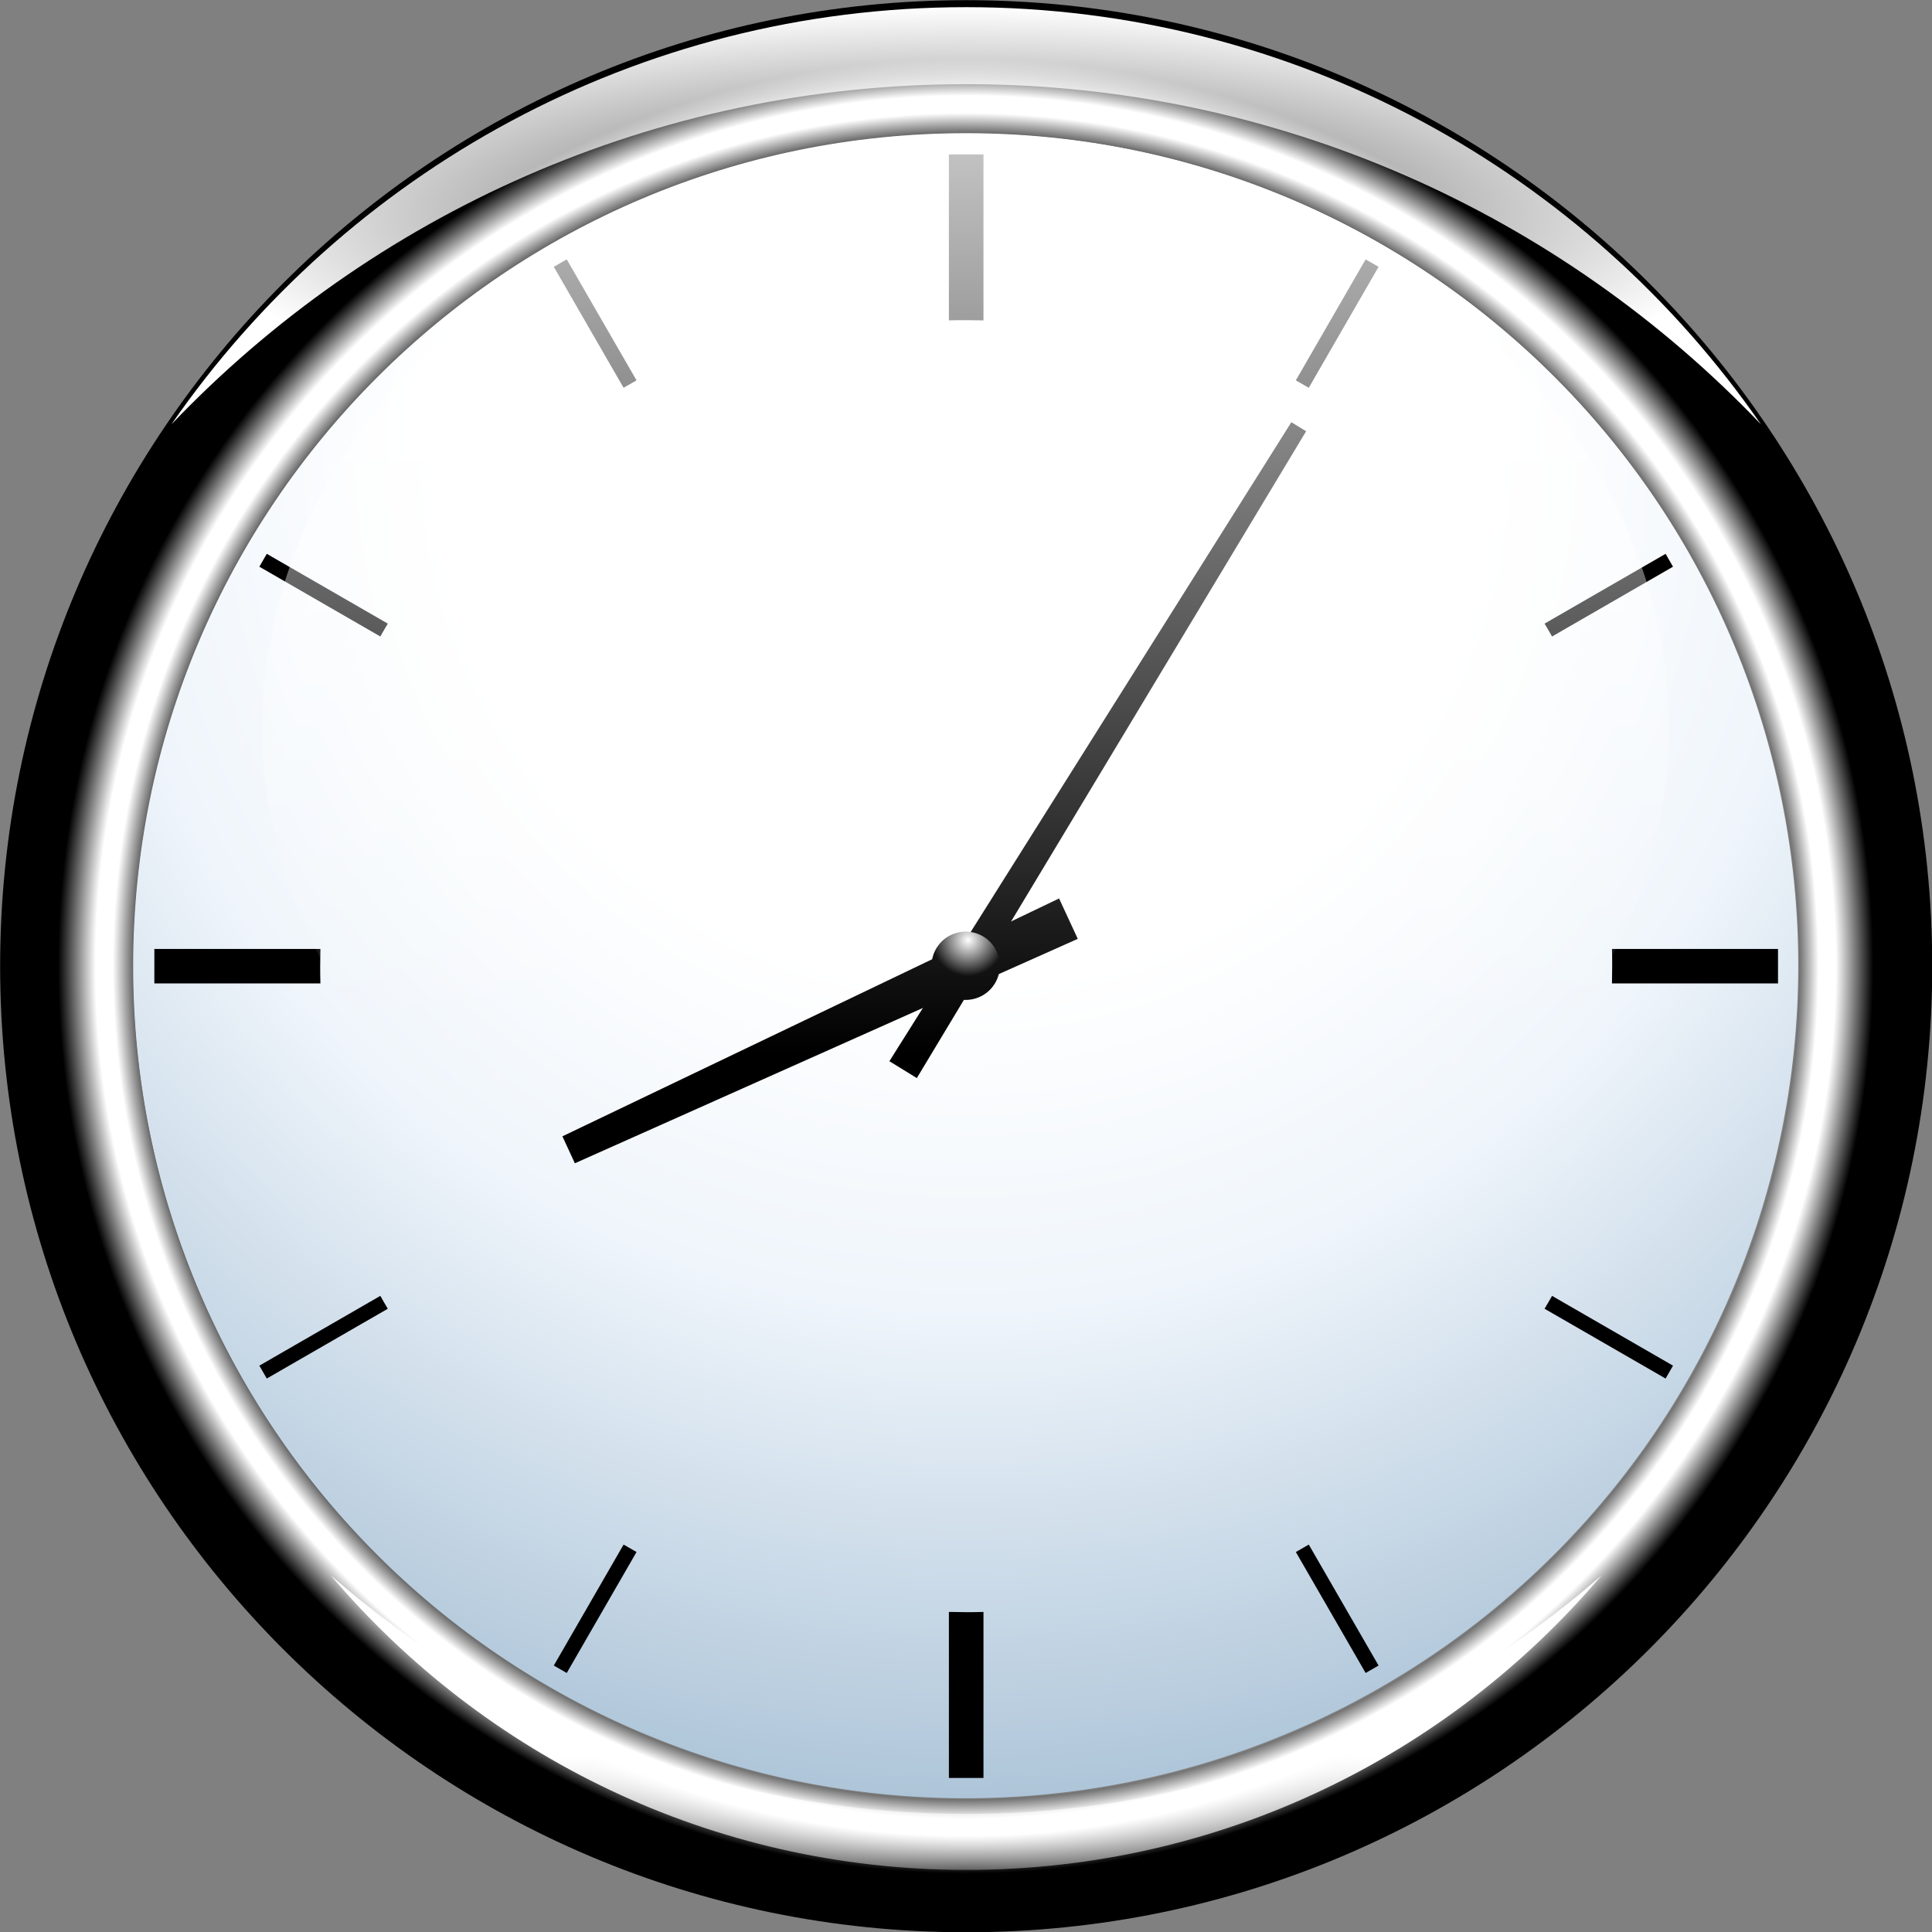
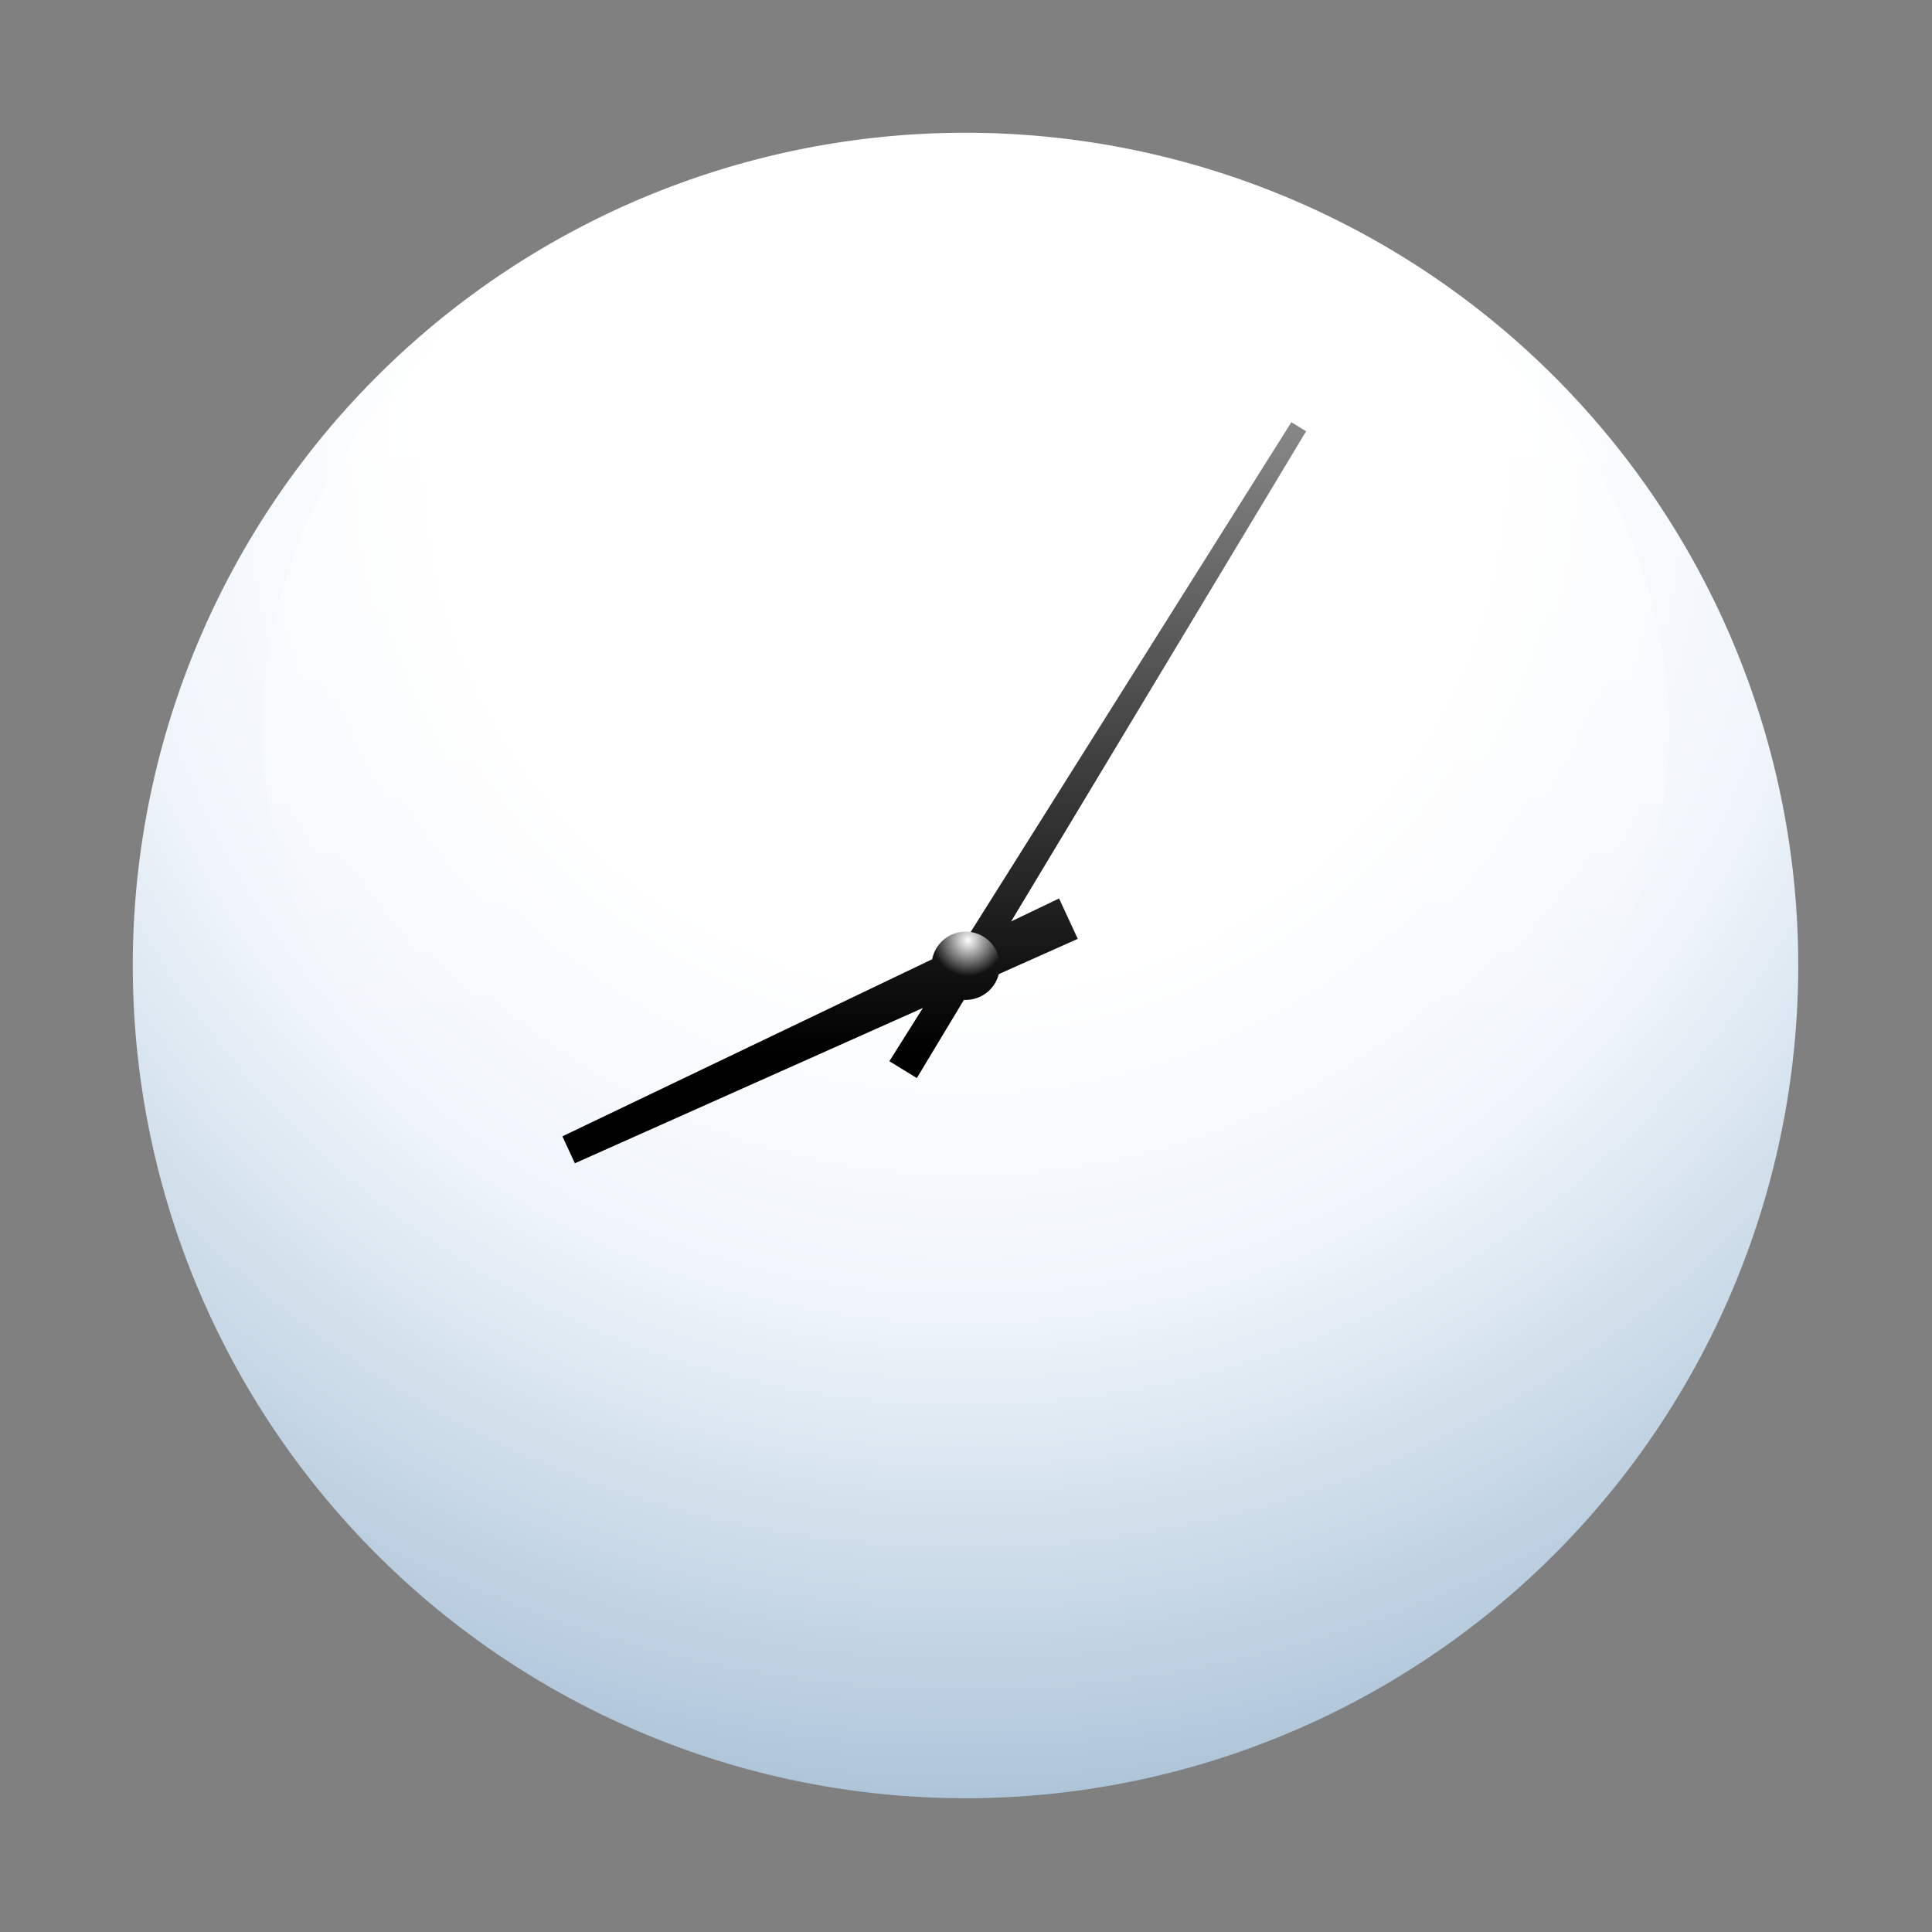
<svg xmlns="http://www.w3.org/2000/svg" xmlns:ns1="http://sodipodi.sourceforge.net/DTD/sodipodi-0.dtd" xmlns:ns2="http://www.inkscape.org/namespaces/inkscape" xmlns:xlink="http://www.w3.org/1999/xlink" id="svg2" ns1:docname="clock_beige.svg" ns1:modified="true" viewBox="0 0 231 231" ns1:version="0.32" version="1.0" ns2:output_extension="org.inkscape.output.svg.inkscape" ns2:version="0.44+devel" ns1:docbase="C:\Documents and Settings\Molumen\Desktop">
  <rect x="0" y="0" width="231" height="231" fill="#808080" stroke="none" />
  <defs id="defs4">
    <linearGradient id="linearGradient19441" y2="84.525" gradientUnits="userSpaceOnUse" y1="365.96" x2="302" x1="302" ns2:collect="always">
      <stop id="stop13036" style="stop-color:#ffffff;stop-opacity:0" offset="0" />
      <stop id="stop13038" style="stop-color:#ffffff" offset="1" />
    </linearGradient>
    <radialGradient id="radialGradient19439" gradientUnits="userSpaceOnUse" xlink:href="#linearGradient12977" cx="527" cy="691.2" r="90.781" gradientTransform="matrix(1 0 0 .232 -1 463.22)" ns2:collect="always" />
    <radialGradient id="radialGradient19437" gradientUnits="userSpaceOnUse" xlink:href="#linearGradient12977" cx="528" cy="368.17" r="113.53" gradientTransform="matrix(1 0 0 .262 -2 290.54)" ns2:collect="always" />
    <radialGradient id="radialGradient19435" gradientUnits="userSpaceOnUse" cx="504.12" cy="468.58" r="2.625" gradientTransform="matrix(1.053 0 0 1.053 -26.522 -23.895)" ns2:collect="always">
      <stop id="stop13174" style="stop-color:#ffffff" offset="0" />
      <stop id="stop13176" style="stop-color:#000000" offset="1" />
    </radialGradient>
    <radialGradient id="radialGradient19433" gradientUnits="userSpaceOnUse" cx="525.5" cy="467.19" r="138" gradientTransform="matrix(1.773 0 0 1.773 -405.78 -334.01)" ns2:collect="always">
      <stop id="stop12955" style="stop-color:#000000" offset="0" />
      <stop id="stop12965" style="stop-color:#000000" offset=".478" />
      <stop id="stop12961" style="stop-color:#ffffff" offset=".498" />
      <stop id="stop12967" style="stop-color:#ffffff" offset=".508" />
      <stop id="stop12963" style="stop-color:#000000" offset=".53" />
      <stop id="stop12957" style="stop-color:#000000" offset="1" />
    </radialGradient>
    <radialGradient id="radialGradient19431" gradientUnits="userSpaceOnUse" cx="302" cy="239.93" r="138" gradientTransform="matrix(3.141 0 0 3.141 -646.57 -549.9)" ns2:collect="always">
      <stop id="stop13014" style="stop-color:#ffffff" offset="0" />
      <stop id="stop13018" style="stop-color:#ffffff" offset=".202" />
      <stop id="stop13020" style="stop-color:#eff5fb" offset=".327" />
      <stop id="stop13016" style="stop-color:#04487f" offset="1" />
    </radialGradient>
    <linearGradient id="linearGradient12977">
      <stop id="stop12979" style="stop-color:#ffffff;stop-opacity:.319" offset="0" />
      <stop id="stop12981" style="stop-color:#ffffff" offset="1" />
    </linearGradient>
  </defs>
  <ns1:namedview id="base" bordercolor="#666666" ns2:pageshadow="2" guidetolerance="10" pagecolor="#ffffff" gridtolerance="10000" ns2:window-height="1070" ns2:zoom="0.49497475" objecttolerance="10" borderopacity="1.0" ns2:current-layer="layer1" ns2:cx="448.89881" ns2:cy="364.07566" ns2:window-y="20" ns2:window-x="222" ns2:window-width="1208" ns2:pageopacity="0.0" ns2:document-units="px" />
  <g id="layer1" ns2:label="Layer 1" ns2:groupmode="layer" transform="translate(-436.34 -114.66)">
    <g id="g19409" transform="matrix(.837 0 0 .837 111.6 -183.61)">
      <path id="path19411" ns1:rx="138" ns1:ry="138" style="fill:url(#radialGradient19431)" ns1:type="arc" d="m440 288.36a138 138 0 1 1 -276 0 138 138 0 1 1 276 0z" transform="matrix(.862 0 0 .862 265.58 245.71)" ns1:cy="288.36218" ns1:cx="302" />
-       <path id="path19413" style="fill:url(#radialGradient19433)" d="m526 356.38c-76.18 0-138 61.82-138 138 0 76.17 61.82 138 138 138s138-61.83 138-138c0-76.18-61.82-138-138-138zm0 19c65.69 0 119 53.31 119 119 0 65.68-53.31 119-119 119-65.69-0.01-119-53.32-119-119 0-65.69 53.31-119 119-119z" />
      <g id="g19415">
        <path id="path19417" ns1:nodetypes="ccccc" style="fill:#000000" d="m572.45 416.67l2.11 1.29-55.61 92.4-3.92-2.41 57.42-91.28z" />
        <path id="path19419" ns1:nodetypes="ccccc" style="fill:#000000" d="m470.1 522.53l-1.78-3.85 70.95-33.98 2.67 5.77-71.84 32.06z" />
        <path id="path19421" ns1:rx="2.625" ns1:ry="2.625" style="fill:url(#radialGradient19435)" ns1:type="arc" d="m506.75 471.49a2.625 2.625 0 1 1 -5.25 0 2.625 2.625 0 1 1 5.25 0z" transform="matrix(1.857 0 0 1.857 -410.23 -381.24)" ns1:cy="471.48718" ns1:cx="504.125" />
      </g>
-       <path id="path19423" style="fill:url(#radialGradient19437)" d="m526 357.38c-47.06 0-88.62 23.6-113.53 59.59 28.59-29.94 68.89-48.59 113.53-48.59s84.94 18.65 113.53 48.59c-24.91-35.99-66.47-59.59-113.53-59.59z" />
-       <path id="path19425" style="fill:url(#radialGradient19439)" d="m526 623.47c36.38 0 68.95-16.35 90.78-42.09-24.27 21.23-56.02 34.09-90.78 34.09s-66.51-12.86-90.78-34.09c21.83 25.74 54.4 42.09 90.78 42.09z" />
-       <path id="path19427" ns1:nodetypes="cccccccccccccccccccccccccccccccccccccccccccccccccccccccccccc" style="fill:#000000" d="m523.53 378.41v23.71c1.65-0.05 3.29-0.02 4.94 0v-23.71h-4.94zm-54.59 15l-1.85 1.06 9.97 17.28c0.61-0.36 1.23-0.71 1.85-1.06l-9.97-17.28zm114.12 0l-9.97 17.28c0.62 0.35 1.24 0.7 1.85 1.06l9.97-17.28-1.85-1.06zm-156.97 42.06l-1.06 1.84 17.28 9.97c0.35-0.62 0.7-1.23 1.07-1.84l-17.29-9.97zm199.82 0l-17.29 9.97c0.37 0.61 0.72 1.22 1.07 1.84l17.28-9.97-1.06-1.84zm-215.88 56.44v4.93h23.72c-0.05-1.64-0.03-3.29 0-4.93h-23.72zm208.22 0c0.05 1.64 0.03 3.29 0 4.93h23.72v-4.93h-23.72zm-175.94 49.56l-17.28 9.97 1.06 1.84 17.29-9.97c-0.37-0.61-0.72-1.22-1.07-1.84zm167.38 0c-0.35 0.62-0.7 1.23-1.07 1.84l17.29 9.97 1.06-1.84-17.28-9.97zm-132.63 35.53l-9.97 17.28 1.85 1.06 9.97-17.28c-0.62-0.35-1.24-0.7-1.85-1.06zm97.88 0c-0.61 0.36-1.23 0.71-1.85 1.06l9.97 17.28 1.85-1.06-9.97-17.28zm-51.41 9.62v23.72h4.94v-23.72c-1.65 0.06-3.29 0.03-4.94 0z" />
      <path id="path19429" ns1:rx="138" ns1:ry="138" style="fill:url(#linearGradient19441)" ns1:type="arc" d="m440 288.36a138 138 0 1 1 -276 0 138 138 0 1 1 276 0z" transform="matrix(.728 0 0 .601 306.07 286.93)" ns1:cy="288.36218" ns1:cx="302" />
    </g>
  </g>
</svg>